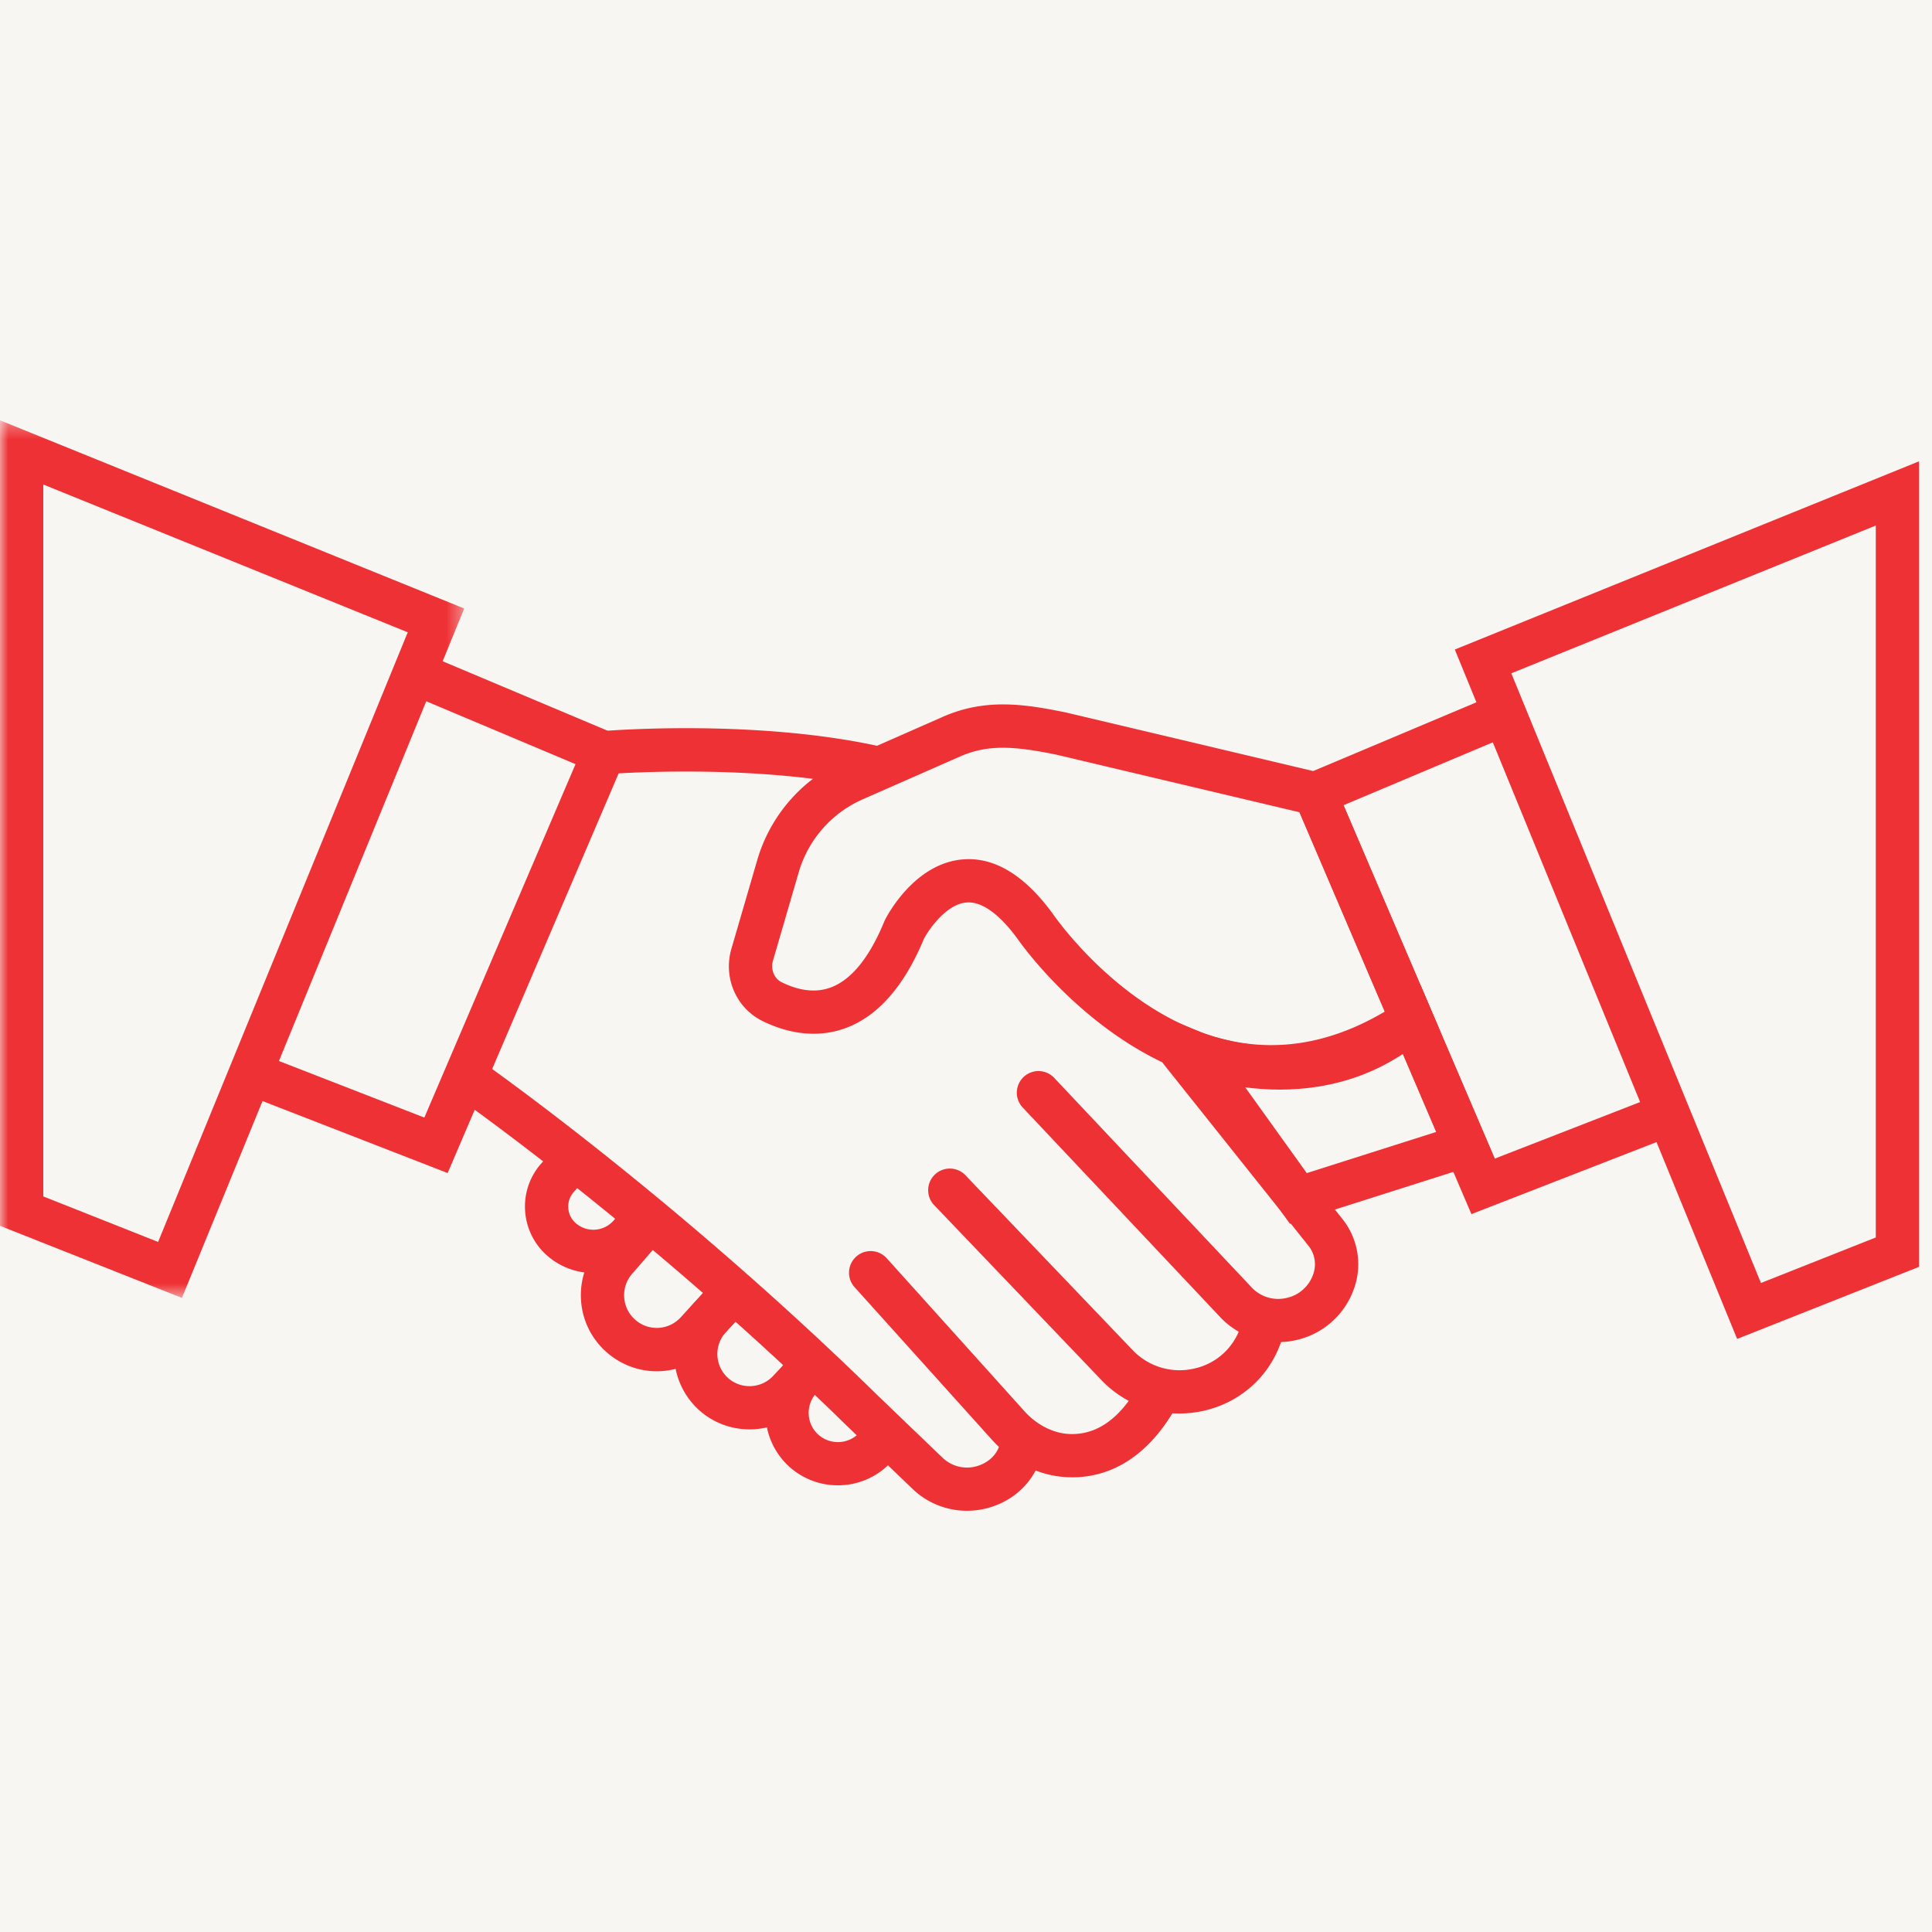
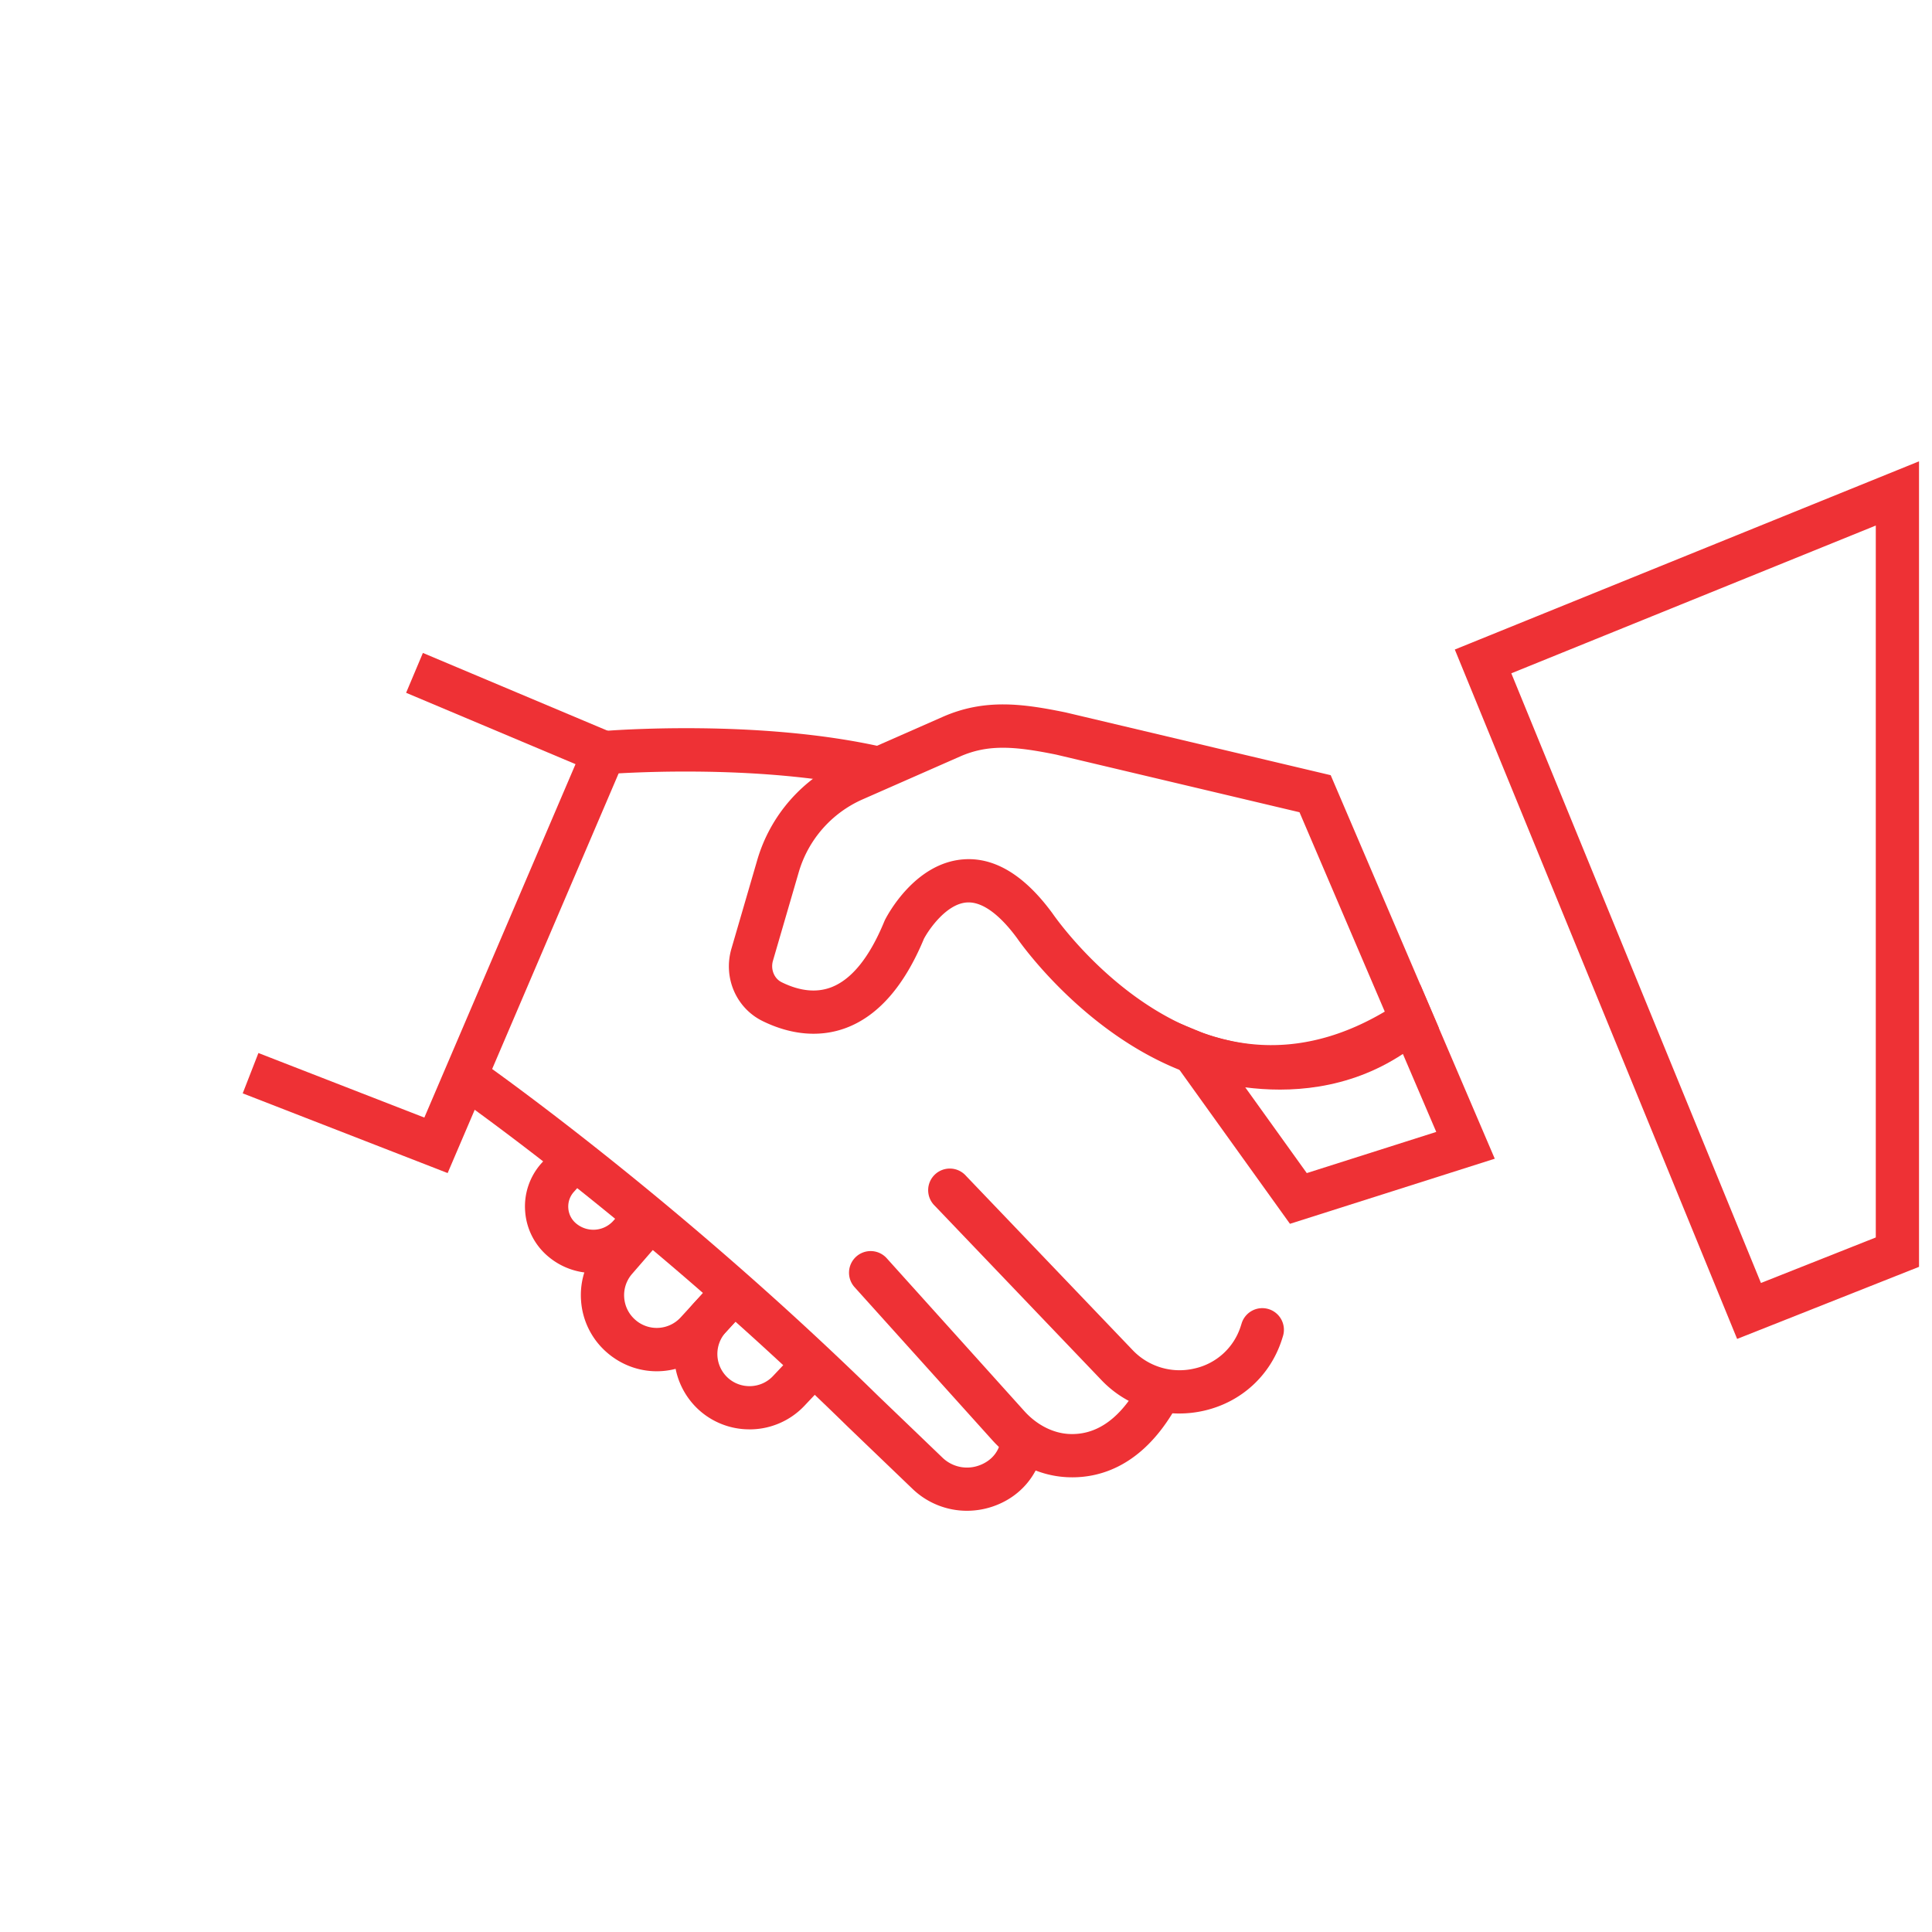
<svg xmlns="http://www.w3.org/2000/svg" xmlns:xlink="http://www.w3.org/1999/xlink" width="119" height="119" viewBox="0 0 119 119">
  <defs>
-     <path id="a" d="M0 .326h28.594V54.38H0z" />
-   </defs>
+     </defs>
  <g fill="none" fill-rule="evenodd">
-     <path fill="#F7F6F3" d="M0 0h119v119H0z" />
+     <path fill="#F7F6F3" d="M0 0h119H0z" />
    <path fill="#EE3135" d="M59.666 52.919c1.805 0 3.54 1.124 5.166 3.346.052.076 2.442 3.56 6.311 5.93 4.683 2.866 9.438 2.904 14.15.114L80.042 50.03l-14.98-3.548c-2.555-.52-4.19-.65-5.924.112l-5.996 2.638a7.068 7.068 0 0 0-3.947 4.501l-1.586 5.444c-.154.528.077 1.098.537 1.323 1.118.55 2.141.655 3.043.315 1.263-.48 2.366-1.843 3.276-4.054l.042-.095c.182-.357 1.851-3.491 4.804-3.732.119-.01.238-.015.356-.015m18.686 14.12c-9.327 0-15.618-9.121-15.7-9.242-.76-1.038-1.946-2.307-3.126-2.208-1.236.1-2.308 1.647-2.62 2.239-1.2 2.89-2.806 4.732-4.775 5.478-1.593.603-3.378.46-5.16-.414-1.632-.801-2.44-2.678-1.92-4.46l1.586-5.444a9.721 9.721 0 0 1 5.43-6.194l5.997-2.639c2.614-1.15 4.976-.804 7.572-.274l16.326 3.866 6.662 15.572-.917.615c-3.342 2.244-6.492 3.105-9.355 3.105" />
    <path fill="#EE3135" d="M76.7 66.974l3.79 5.282 7.975-2.536-2.055-4.803c-3.42 2.256-7.08 2.398-9.71 2.057zm2.754 8.406l-9.736-13.567 4.314 1.787c.274.111 6.861 2.723 12.061-1.78l1.38-1.193 4.596 10.743-12.615 4.01z" />
    <g transform="translate(0 25.562)">
      <mask id="b" fill="#fff">
        <use xlink:href="#a" />
      </mask>
      <path fill="#EE3135" d="M2.664 48.13l7.074 2.804 15.377-37.551L2.665 4.28v43.85zm8.542 6.251L0 49.941V.326l28.594 11.592L11.206 54.38z" mask="url(#b)" />
    </g>
    <path fill="#EE3135" d="M27.572 72.254l-12.622-4.91.967-2.484 10.22 3.976 9.312-21.769-10.435-4.395 1.034-2.455 12.905 5.435zM93.088 41.472l15.376 37.552 7.074-2.804V32.37l-22.45 9.102zm13.91 41L89.608 40.007l28.593-11.592v49.615l-11.205 4.44z" />
-     <path fill="#EE3135" d="M90.63 74.782L79.25 48.18l12.905-5.435 1.034 2.455-10.436 4.396 9.313 21.769 10.22-3.976.965 2.483zM78.725 82.668a4.903 4.903 0 0 1-3.58-1.554L62.96 68.182a1.333 1.333 0 0 1 1.939-1.827l12.186 12.932a2.24 2.24 0 0 0 2.128.666 2.233 2.233 0 0 0 1.675-1.473 1.82 1.82 0 0 0-.295-1.748L71.717 65.6a1.332 1.332 0 1 1 2.083-1.66l8.876 11.13a4.47 4.47 0 0 1 .726 4.294 4.906 4.906 0 0 1-3.638 3.193 4.99 4.99 0 0 1-1.039.11" />
    <path fill="#EE3135" d="M72.64 87.064a6.62 6.62 0 0 1-4.807-2.068L57.578 74.27a1.333 1.333 0 1 1 1.926-1.84L69.76 83.154a3.987 3.987 0 0 0 3.815 1.137 3.86 3.86 0 0 0 2.844-2.595l.05-.156a1.332 1.332 0 1 1 2.55.77l-.062.198c-.714 2.219-2.502 3.855-4.785 4.38a6.782 6.782 0 0 1-1.53.175" />
    <path fill="#EE3135" d="M66.046 90.994c-.124 0-.244-.004-.362-.01-1.705-.093-3.326-.904-4.567-2.282l-8.48-9.419a1.332 1.332 0 1 1 1.98-1.783l8.48 9.42c.755.838 1.751 1.35 2.732 1.404 1.597.087 2.982-.813 4.12-2.676a1.333 1.333 0 0 1 2.274 1.388c-1.967 3.222-4.381 3.958-6.177 3.958M53.859 48.629c-7.32-1.678-16.458-.95-16.548-.942l-.22-2.654c.389-.033 9.633-.772 17.363.999l-.595 2.597z" />
    <path fill="#EE3135" d="M59.56 93.055a4.834 4.834 0 0 1-3.356-1.351l-3.975-3.815C39.685 75.598 28.024 67.485 27.91 67.404l1.516-2.191c.118.083 11.965 8.326 24.659 20.763l3.965 3.806a2.174 2.174 0 0 0 2.23.49c.354-.12 1.199-.512 1.37-1.59l.012-.083 2.64.364-.02.13c-.28 1.754-1.458 3.136-3.154 3.705a4.935 4.935 0 0 1-1.567.257" />
    <path fill="#EE3135" d="M36.547 78.411a4.307 4.307 0 0 1-2.737-.982 3.991 3.991 0 0 1-1.462-2.8 3.986 3.986 0 0 1 1.013-2.992l1.044-1.167 1.987 1.776-1.046 1.168c-.249.278-.37.637-.341 1.01.028.372.203.707.493.944.69.565 1.695.487 2.288-.183l1.02-1.153 1.995 1.767-1.021 1.152a4.31 4.31 0 0 1-3.233 1.46" />
    <path fill="#EE3135" d="M40.453 84.462c-1.083 0-2.17-.379-3.06-1.148a4.642 4.642 0 0 1-1.603-3.2 4.64 4.64 0 0 1 1.132-3.397l2.135-2.46 2.011 1.746-2.134 2.46a1.995 1.995 0 0 0-.487 1.46c.039.536.284 1.024.69 1.376a1.998 1.998 0 0 0 2.794-.162l2.292-2.499 1.964 1.801-2.292 2.5a4.658 4.658 0 0 1-3.442 1.523" />
    <path fill="#EE3135" d="M46.164 88.04A4.63 4.63 0 0 1 43 86.8a4.66 4.66 0 0 1-.258-6.544l1.482-1.616 1.964 1.8-1.483 1.617a1.99 1.99 0 0 0 .11 2.792c.795.741 2.051.7 2.796-.091l1.549-1.644 1.94 1.828-1.55 1.644a4.64 4.64 0 0 1-3.385 1.455" />
-     <path fill="#EE3135" d="M51.608 91.486a4.452 4.452 0 0 1-3.083-1.23 4.478 4.478 0 0 1-.166-6.294l.586-.622 1.94 1.828-.588.622a1.806 1.806 0 0 0 .068 2.539 1.81 1.81 0 0 0 2.534-.043l.816-.835 1.904 1.862-.815.834a4.456 4.456 0 0 1-3.196 1.34" />
  </g>
</svg>